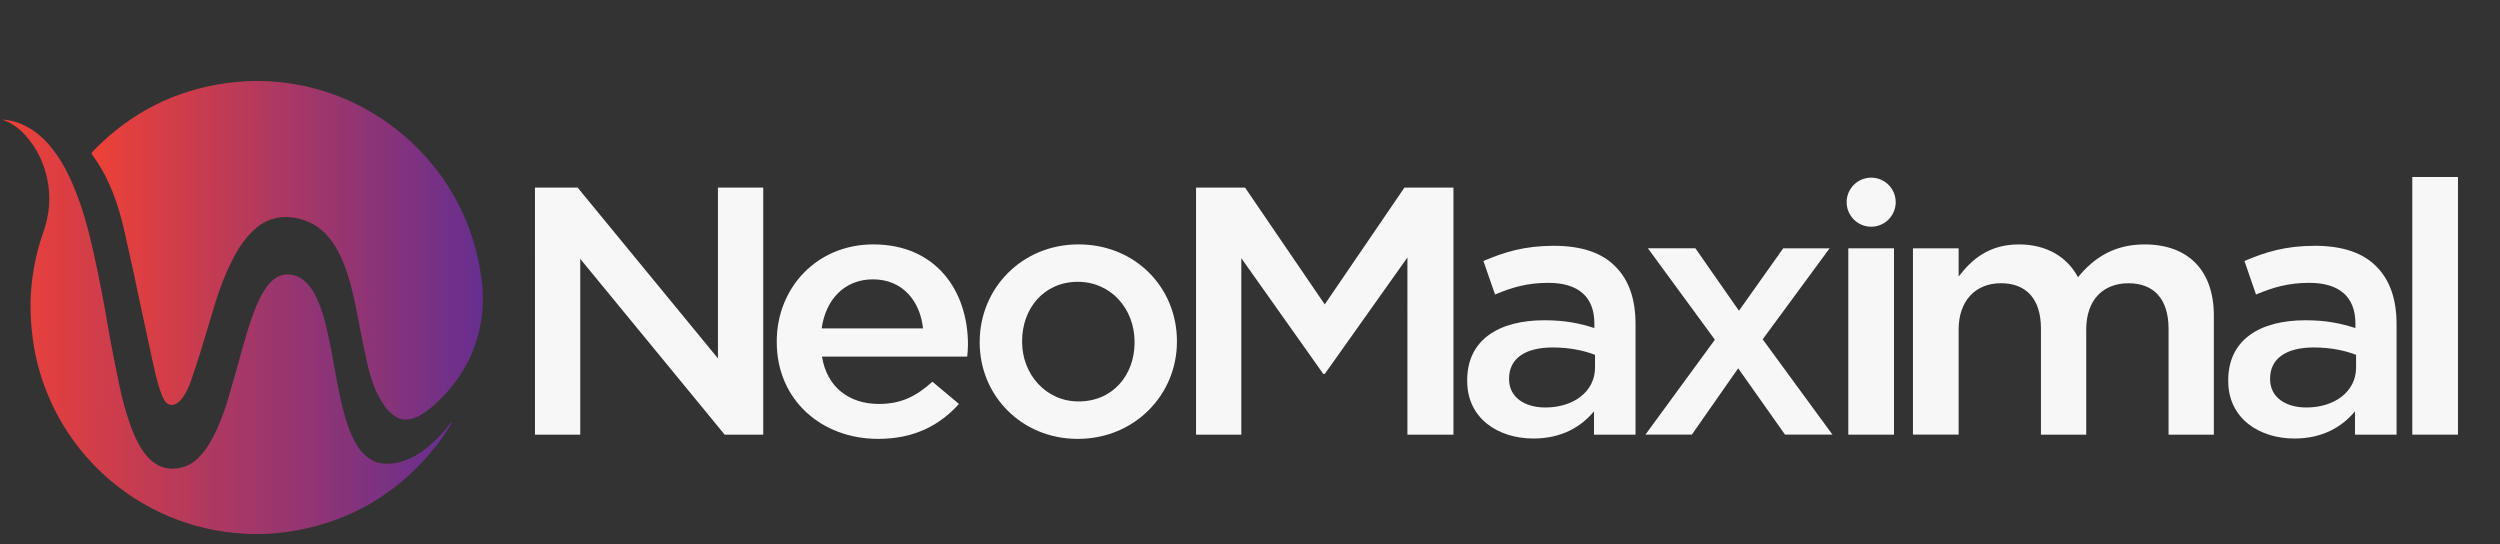
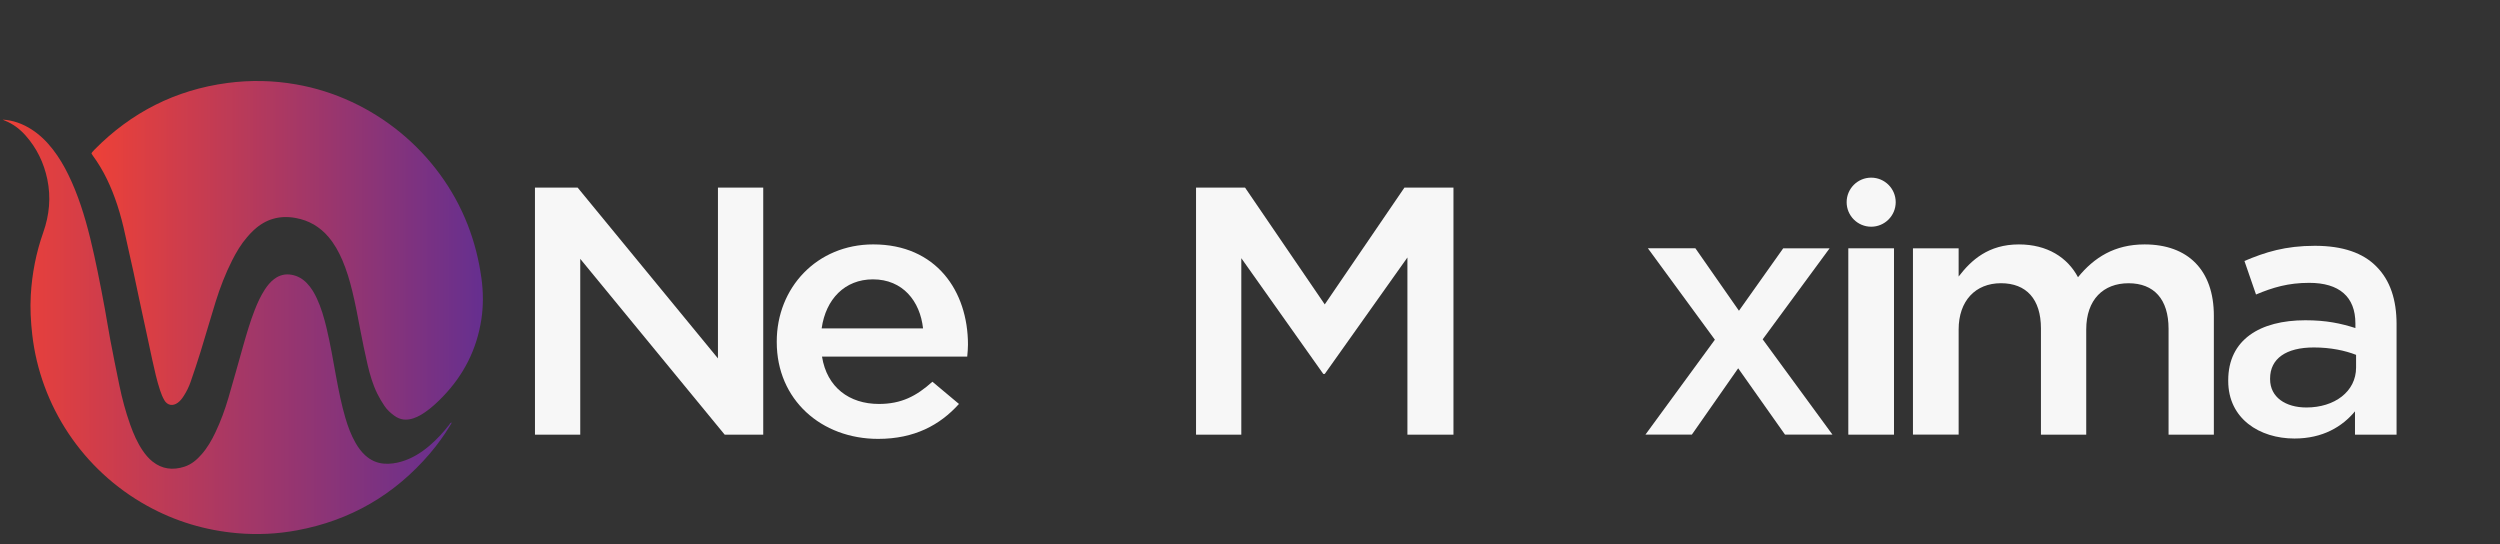
<svg xmlns="http://www.w3.org/2000/svg" version="1.1" id="Layer_1" x="0px" y="0px" width="181px" height="39.417px" viewBox="0 0 181 39.417" enable-background="new 0 0 181 39.417" xml:space="preserve">
  <rect x="0" y="0" width="181" height="39.417" fill="#333333" stroke="none" />
  <g>
    <path fill="#F7F7F7" d="M38.731,13.581h3.089l10.16,12.367V13.581h3.278v17.888h-2.791L42.01,18.742v12.727h-3.278L38.731,13.581   L38.731,13.581z" />
    <path fill="#F7F7F7" d="M56.237,24.771v-0.051c0-3.881,2.898-7.025,6.989-7.025c4.552,0,6.855,3.374,6.855,7.258   c0,0.279-0.027,0.561-0.054,0.867H59.514c0.353,2.225,1.977,3.426,4.118,3.426c1.625,0,2.709-0.563,3.875-1.609l1.922,1.609   c-1.38,1.531-3.224,2.529-5.852,2.529C59.46,31.775,56.237,28.939,56.237,24.771z M66.829,23.775   c-0.216-1.966-1.462-3.55-3.63-3.55c-2.032,0-3.414,1.43-3.711,3.55H66.829z" />
-     <path fill="#F7F7F7" d="M70.93,24.799v-0.051c0-3.86,3.043-7.054,7.153-7.054c4.135,0,7.127,3.144,7.127,7.003v0.051   c0,3.809-3.043,7.027-7.179,7.027C73.949,31.775,70.93,28.631,70.93,24.799z M82.143,24.799v-0.051c0-2.377-1.7-4.345-4.11-4.345   c-2.46,0-4.033,1.941-4.033,4.294v0.051c0,2.35,1.725,4.316,4.084,4.316C80.595,29.066,82.143,27.123,82.143,24.799z" />
    <path fill="#F7F7F7" d="M86.593,13.581h3.548l5.771,8.458l5.77-8.458h3.549v17.888h-3.334V18.641l-5.984,8.432h-0.107l-5.935-8.381   v12.777h-3.278V13.581H86.593z" />
-     <path fill="#F7F7F7" d="M106.225,27.584v-0.053c0-2.938,2.297-4.344,5.584-4.344c1.531,0,2.576,0.23,3.623,0.564v-0.334   c0-1.941-1.172-2.939-3.34-2.939c-1.531,0-2.629,0.332-3.852,0.844l-0.842-2.427c1.504-0.638,2.957-1.099,5.102-1.099   c2.014,0,3.492,0.511,4.461,1.507c0.996,0.997,1.451,2.403,1.451,4.166v8h-3.006v-1.689c-0.92,1.102-2.32,1.969-4.391,1.969   C108.494,31.748,106.225,30.316,106.225,27.584z M115.48,26.611v-0.92c-0.789-0.309-1.836-0.535-3.061-0.535   c-2.016,0-3.162,0.814-3.162,2.248v0.053c0,1.303,1.121,2.045,2.627,2.045C113.926,29.502,115.48,28.352,115.48,26.611z" />
    <path fill="#F7F7F7" d="M125.9,22.498l3.205-4.521h3.359l-4.846,6.59l5.053,6.9h-3.436l-3.391-4.803l-3.355,4.803h-3.361   l5.029-6.873l-4.85-6.618h3.439L125.9,22.498z" />
    <path fill="#F7F7F7" d="M133.818,17.977h3.307v13.492h-3.307V17.977z" />
    <path fill="#F7F7F7" d="M138.498,17.977h3.307v2.044c0.92-1.201,2.166-2.325,4.361-2.325c2.059,0,3.521,0.945,4.281,2.375   c1.166-1.43,2.652-2.375,4.82-2.375c3.145,0,5.016,1.865,5.016,5.162v8.611h-3.279v-7.666c0-2.146-1.061-3.296-2.898-3.296   c-1.814,0-3.063,1.175-3.063,3.349v7.613h-3.279v-7.693c0-2.121-1.057-3.271-2.895-3.271c-1.846,0-3.064,1.277-3.064,3.349v7.613   h-3.307V17.977L138.498,17.977z" />
    <path fill="#F7F7F7" d="M161.324,27.584v-0.053c0-2.938,2.297-4.344,5.584-4.344c1.531,0,2.572,0.23,3.623,0.564v-0.334   c0-1.941-1.178-2.939-3.342-2.939c-1.531,0-2.629,0.332-3.854,0.844l-0.838-2.427c1.502-0.638,2.955-1.099,5.1-1.099   c2.012,0,3.49,0.511,4.461,1.507c0.992,0.997,1.453,2.403,1.453,4.166v8h-3.01v-1.689c-0.918,1.102-2.318,1.969-4.387,1.969   C163.594,31.748,161.324,30.316,161.324,27.584z M170.58,26.611v-0.92c-0.791-0.309-1.834-0.535-3.061-0.535   c-2.016,0-3.164,0.814-3.164,2.248v0.053c0,1.303,1.123,2.045,2.629,2.045C169.023,29.502,170.58,28.352,170.58,26.611z" />
-     <path fill="#F7F7F7" d="M174.65,12.814h3.307v18.654h-3.307V12.814z" />
    <circle fill="#F7F7F7" cx="135.473" cy="14.638" r="1.776" />
  </g>
  <g>
    <linearGradient id="SVGID_1_" gradientUnits="userSpaceOnUse" x1="-715.668" y1="631.618" x2="-687.463" y2="628.874" gradientTransform="matrix(-0.995 0.097 0.097 0.995 -738.487 -541.284)">
      <stop offset="0" style="stop-color:#662F8F" />
      <stop offset="1" style="stop-color:#EE4137" />
    </linearGradient>
    <path fill="url(#SVGID_1_)" d="M30.789,29.834c-0.266,0.186-0.544,0.344-0.853,0.449c-0.495,0.17-0.959,0.131-1.392-0.189   c-0.272-0.199-0.521-0.422-0.707-0.703c-0.191-0.287-0.372-0.584-0.524-0.895c-0.326-0.668-0.536-1.381-0.702-2.104   c-0.193-0.836-0.369-1.68-0.528-2.521c-0.177-0.939-0.353-1.876-0.58-2.804c-0.187-0.768-0.411-1.521-0.724-2.248   c-0.256-0.595-0.568-1.156-0.988-1.654c-0.633-0.749-1.429-1.212-2.396-1.385c-1.15-0.207-2.152,0.078-3.009,0.869   c-0.175,0.162-0.339,0.336-0.494,0.519c-0.44,0.508-0.781,1.083-1.084,1.682c-0.487,0.96-0.871,1.962-1.193,2.989   c-0.373,1.196-0.715,2.403-1.085,3.6c-0.229,0.738-0.475,1.477-0.729,2.209c-0.125,0.359-0.293,0.705-0.502,1.025   c-0.117,0.184-0.248,0.354-0.423,0.482c-0.361,0.268-0.752,0.203-0.978-0.18c-0.126-0.213-0.219-0.451-0.299-0.686   c-0.249-0.736-0.409-1.498-0.578-2.252c-0.154-0.689-0.294-1.379-0.443-2.066c-0.155-0.723-0.314-1.447-0.469-2.17   c-0.152-0.712-0.296-1.426-0.452-2.137c-0.19-0.874-0.396-1.746-0.583-2.621c-0.159-0.748-0.348-1.487-0.587-2.214   c-0.42-1.276-0.975-2.488-1.777-3.575c-0.034-0.043-0.061-0.095-0.086-0.135c0.016-0.039,0.021-0.065,0.034-0.083   c0.063-0.071,0.126-0.144,0.192-0.211c2.658-2.691,5.852-4.314,9.608-4.816c1.668-0.222,3.331-0.189,4.99,0.103   c5.57,0.976,10.359,4.896,12.414,10.166c0.488,1.252,0.813,2.545,0.995,3.875c0.134,0.988,0.144,1.977-0.005,2.96   c-0.329,2.174-1.275,4.037-2.798,5.613C31.662,29.131,31.25,29.514,30.789,29.834z" />
    <linearGradient id="SVGID_2_" gradientUnits="userSpaceOnUse" x1="-712.921" y1="636.916" x2="-680.556" y2="633.767" gradientTransform="matrix(-0.995 0.097 0.097 0.995 -738.487 -541.284)">
      <stop offset="0" style="stop-color:#662F8F" />
      <stop offset="1" style="stop-color:#EE4137" />
    </linearGradient>
    <path fill="url(#SVGID_2_)" d="M1.853,9.811C1.428,9.332,0.924,8.952,0.32,8.72c-0.043-0.016-0.084-0.039-0.126-0.06   c0.765,0.048,1.451,0.301,2.084,0.706c0.611,0.391,1.117,0.893,1.559,1.464c0.433,0.559,0.79,1.164,1.101,1.798   c0.719,1.466,1.197,3.015,1.588,4.593c0.2,0.81,0.376,1.627,0.545,2.445c0.186,0.9,0.356,1.804,0.524,2.708   c0.137,0.738,0.248,1.482,0.389,2.221c0.21,1.102,0.431,2.201,0.658,3.301c0.2,0.973,0.457,1.926,0.79,2.863   c0.233,0.652,0.509,1.287,0.899,1.863c0.202,0.297,0.432,0.572,0.715,0.797c0.696,0.553,1.474,0.637,2.299,0.373   c0.514-0.164,0.915-0.508,1.263-0.91c0.411-0.471,0.719-1.01,0.987-1.572c0.387-0.813,0.692-1.65,0.945-2.512   c0.369-1.26,0.717-2.523,1.075-3.787c0.248-0.873,0.504-1.744,0.836-2.59c0.197-0.5,0.418-0.988,0.712-1.441   c0.19-0.293,0.404-0.563,0.684-0.775c0.38-0.289,0.805-0.397,1.28-0.308c0.44,0.083,0.802,0.296,1.106,0.621   c0.3,0.313,0.518,0.684,0.702,1.074c0.321,0.685,0.526,1.408,0.704,2.14c0.288,1.193,0.485,2.406,0.71,3.615   c0.183,0.975,0.375,1.945,0.654,2.898c0.186,0.633,0.41,1.244,0.739,1.818c0.191,0.334,0.416,0.643,0.7,0.902   c0.392,0.357,0.852,0.57,1.383,0.605c0.42,0.029,0.833-0.031,1.237-0.15c0.747-0.217,1.394-0.617,1.985-1.111   c0.552-0.461,1.035-0.988,1.476-1.555c0.045-0.059,0.074-0.145,0.188-0.164c-0.035,0.064-0.056,0.105-0.08,0.146   c-0.442,0.74-0.943,1.438-1.502,2.094c-2.553,2.99-5.764,4.852-9.627,5.566c-1.425,0.266-2.868,0.332-4.316,0.207   c-2.313-0.203-4.493-0.855-6.527-1.98C5.98,34.039,2.922,29.369,2.335,24.23c-0.108-0.951-0.161-1.904-0.106-2.86   c0.089-1.558,0.384-3.076,0.905-4.55c0.442-1.252,0.563-2.53,0.292-3.84C3.175,11.785,2.662,10.725,1.853,9.811z" />
  </g>
</svg>